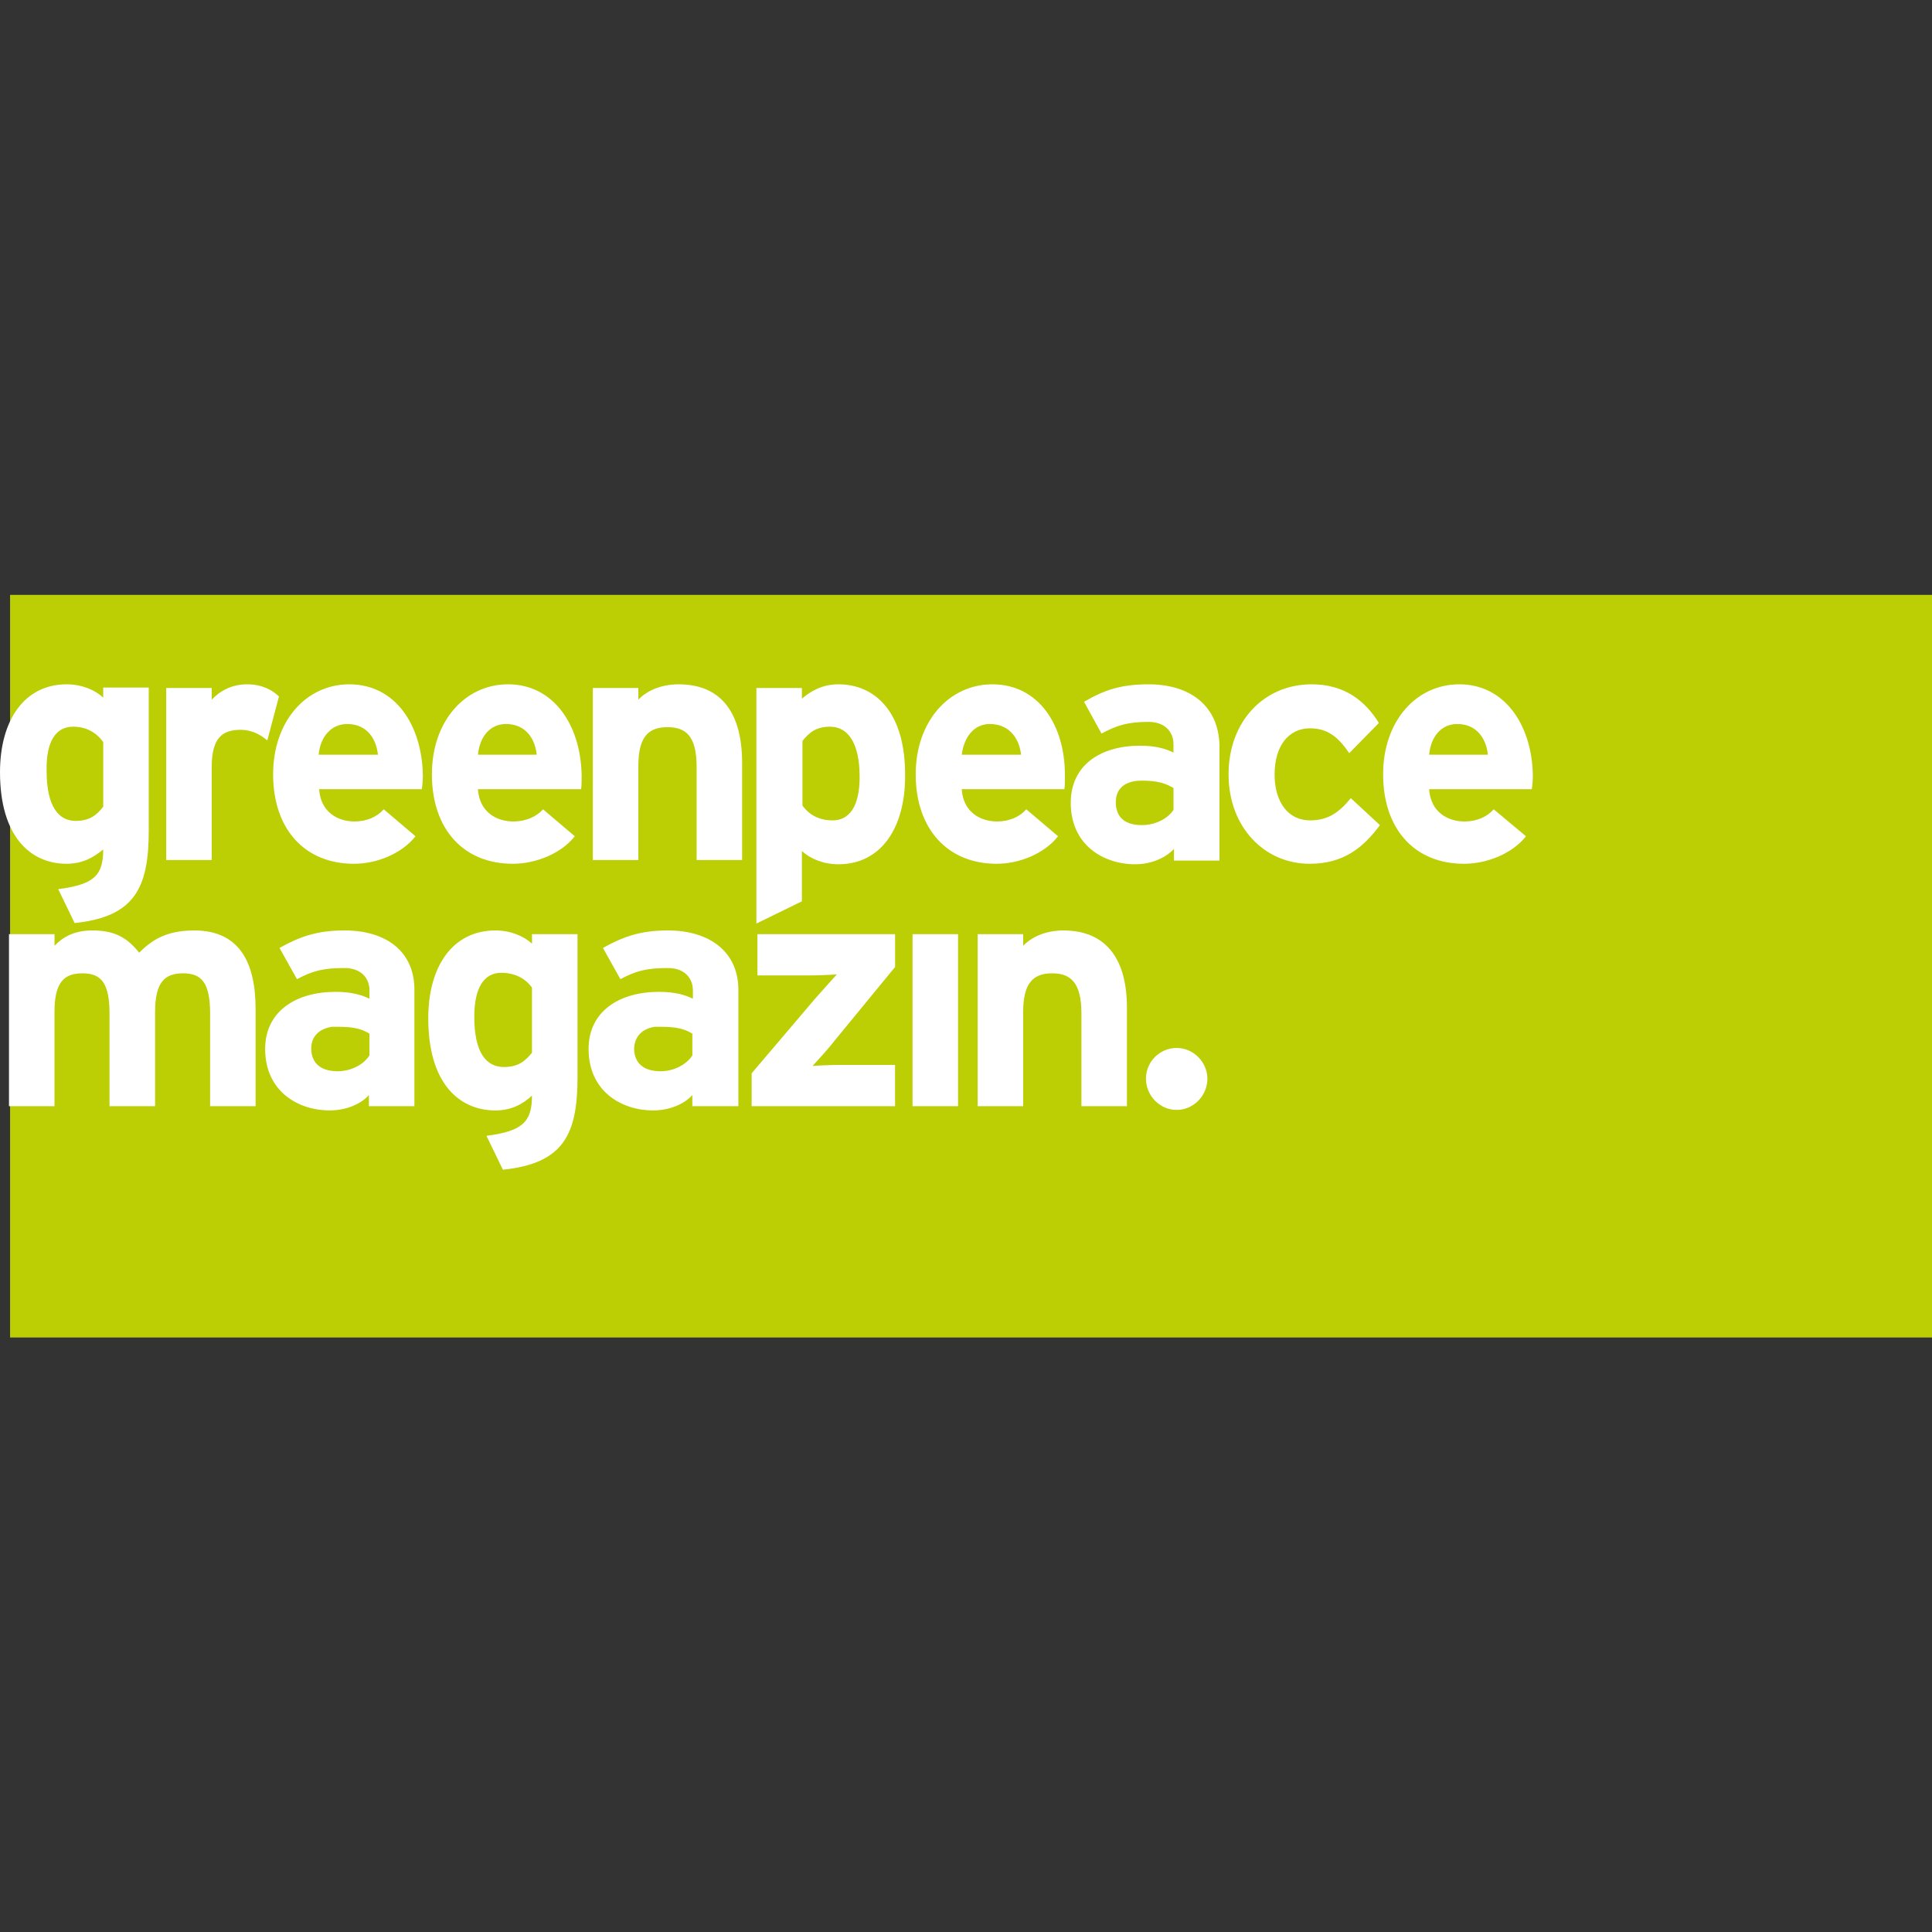
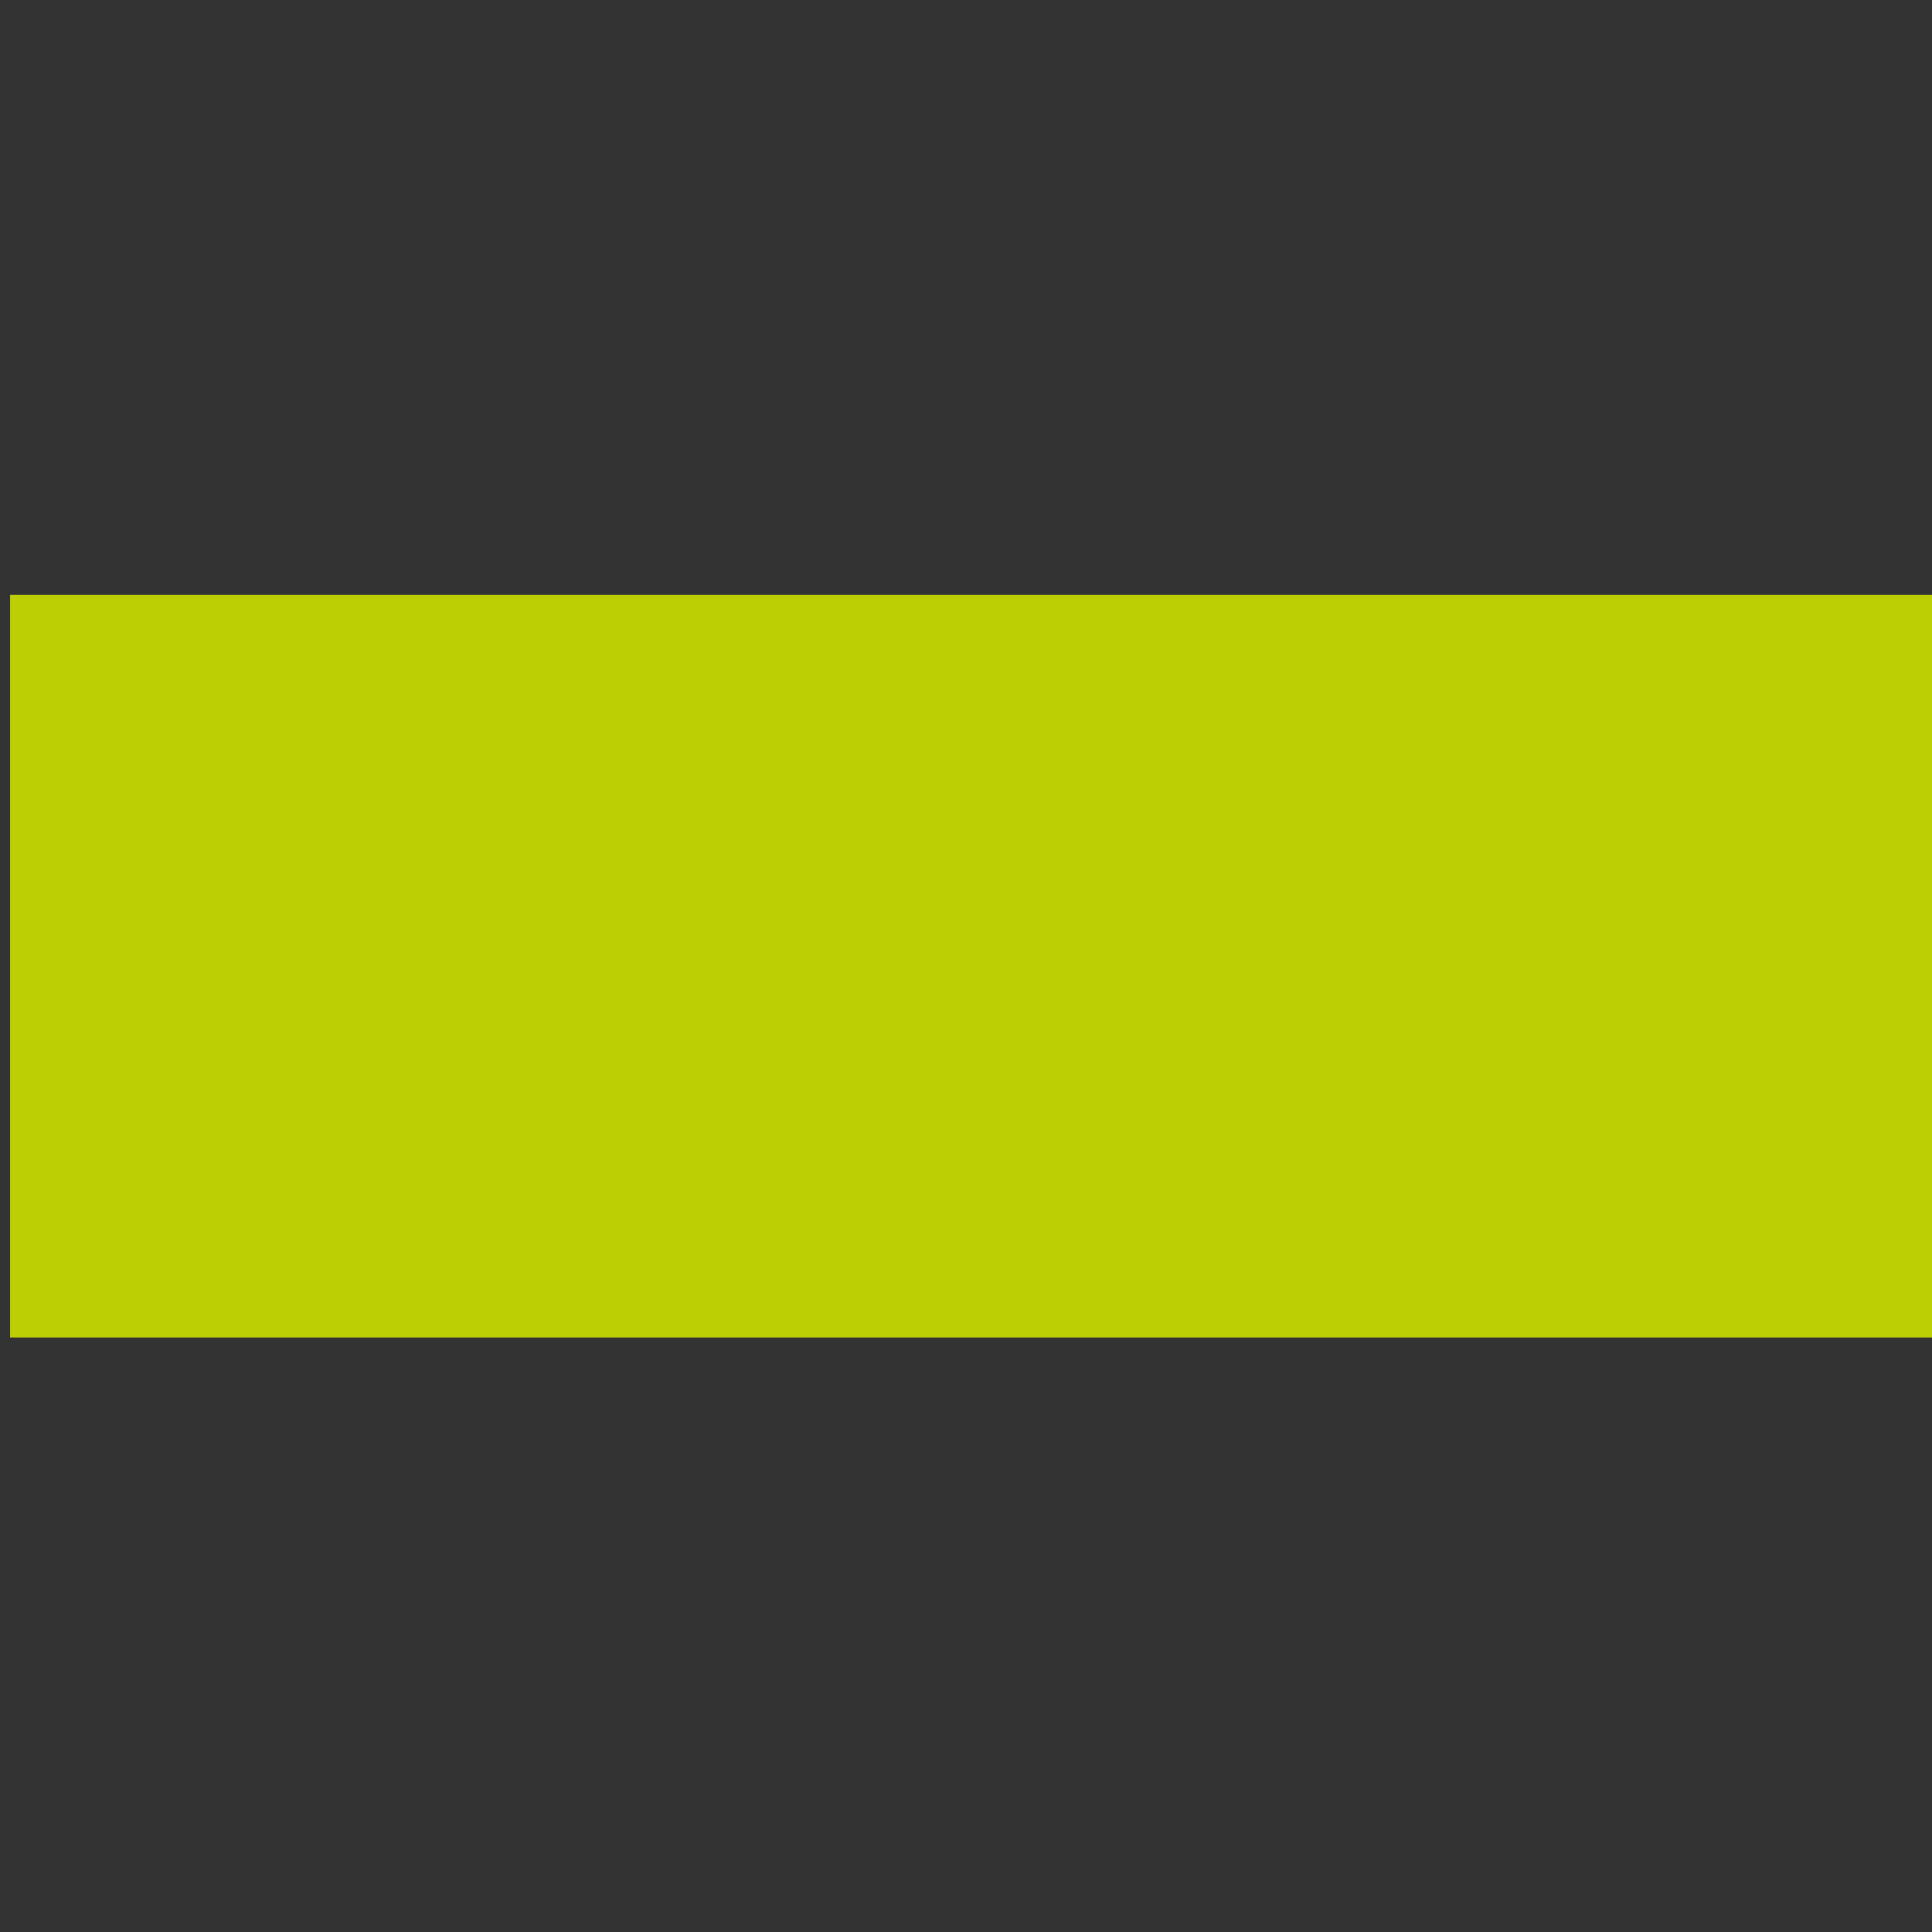
<svg xmlns="http://www.w3.org/2000/svg" version="1.1" id="Layer_1" x="0px" y="0px" viewBox="0 0 512 512" style="enable-background:new 0 0 512 512;" xml:space="preserve">
  <rect x="0" y="0" width="512" height="512" fill="#333333" stroke="none" />
  <style type="text/css">
	.st0{fill:#BCCE04;}
	.st1{fill:#FFFFFF;}
</style>
  <g id="XMLID_46_">
    <rect id="XMLID_48_" x="2.67" y="157.65" class="st0" width="509.33" height="196.8" />
-     <path id="XMLID_88_" class="st1" d="M17.67,181.35C6.45,181.35,0,190.89,0,204.64c0,16.97,8,24.27,17.67,24.27   c4.35,0,7.29-1.82,9.68-3.79c0,7.01-2.52,9.26-11.92,10.52l4.35,8.98c15.99-1.68,19.64-9.4,19.64-24.55V182.2H27.35v2.67   C25.25,182.9,21.74,181.35,17.67,181.35z M65.51,181.35c-4.21,0-7.29,1.82-9.4,4.07v-3.09H44.05v45.59h12.06v-24.69   c0-7.86,2.95-9.82,7.72-9.82c2.67,0,5.05,1.12,7.01,2.81l3.09-11.64C72.24,182.9,69.44,181.35,65.51,181.35z M92.58,181.35   c-11.5,0-20.2,9.82-20.2,23.85c0,14.45,8.28,23.71,21.46,23.71c6.03,0,12.62-2.67,16.27-7.29l-8.42-7.15   c-1.68,1.96-4.49,3.23-7.72,3.23c-4.35,0-8.98-2.38-9.4-8.56h27.21c0.14-0.84,0.28-2.1,0.28-3.79   C111.8,192.16,104.78,181.35,92.58,181.35z M134.66,181.35c-11.5,0-20.2,9.82-20.2,23.85c0,14.45,8.28,23.71,21.46,23.71   c6.03,0,12.76-2.67,16.41-7.29l-8.42-7.15c-1.68,1.96-4.63,3.23-7.86,3.23c-4.35,0-8.98-2.38-9.4-8.56h27.35   c0.14-0.84,0.14-2.1,0.14-3.79C153.88,192.16,146.73,181.35,134.66,181.35z M179.83,181.35c-4.77,0-8.56,1.82-10.66,4.07v-3.09   h-12.06v45.59h12.06v-24.97c0-7.86,2.81-10.24,7.72-10.24s7.72,2.38,7.72,10.52v24.69h12.06v-25.81   C196.66,189.35,191.47,181.35,179.83,181.35z M222.19,181.35c-4.35,0-7.29,1.82-9.68,3.79v-2.81h-12.06v62.42l12.06-5.89v-13.33   c2.1,1.96,5.61,3.51,9.68,3.51c11.22,0,17.67-9.54,17.67-23.29C240.01,188.65,231.87,181.35,222.19,181.35z M263.01,181.35   c-11.5,0-20.34,9.82-20.34,23.85c0,14.45,8.42,23.71,21.46,23.71c6.03,0,12.62-2.67,16.27-7.29l-8.42-7.15   c-1.68,1.96-4.49,3.23-7.72,3.23c-4.35,0-8.98-2.38-9.4-8.56h27.21c0.14-0.84,0.14-2.1,0.14-3.79   C282.23,192.16,275.22,181.35,263.01,181.35z M304.39,181.35c-7.43,0-11.78,1.54-17.11,4.63l4.63,8.42   c4.21-2.24,7.01-3.09,12.48-3.09c4.35,0,6.59,2.67,6.59,5.89v2.24c-1.96-0.98-4.63-1.82-8.84-1.82c-10.38,0-18.38,5.05-18.38,15.15   c0,11.08,8.56,16.27,17.11,16.27c4.21,0,8-1.68,10.24-4.07v3.09h12.06v-30.58C322.91,187.11,315.48,181.35,304.39,181.35z    M347.6,181.35c-12.62,0-22.02,9.82-22.02,23.85c0,14.03,9.54,23.71,21.46,23.71c8.98,0,14.17-4.21,18.66-10.24l-7.72-7.15   c-3.09,3.79-6.03,5.89-10.8,5.89c-5.75,0-9.4-4.77-9.4-12.2s3.65-12.2,9.4-12.2c4.91,0,7.72,2.67,10.38,6.59l7.86-8   C361.77,185.7,356.3,181.35,347.6,181.35z M386.74,181.35c-11.5,0-20.2,9.82-20.2,23.85c0,14.45,8.28,23.71,21.46,23.71   c6.03,0,12.76-2.67,16.41-7.29l-8.56-7.15c-1.68,1.96-4.49,3.23-7.72,3.23c-4.35,0-8.98-2.38-9.4-8.56h27.21   c0.14-0.84,0.28-2.1,0.28-3.79C405.95,192.16,398.8,181.35,386.74,181.35z M92.02,191.87c5.33,0,7.72,4.07,8.14,8.14H84.44   C84.87,195.38,87.67,191.87,92.02,191.87z M134.1,191.87c5.33,0,7.72,4.07,8.14,8.14h-15.57   C127.09,195.38,129.75,191.87,134.1,191.87z M262.31,191.87c5.33,0,7.86,4.07,8.28,8.14h-15.71   C255.44,195.38,258.1,191.87,262.31,191.87z M386.17,191.87c5.33,0,7.72,4.07,8.14,8.14h-15.57   C379.16,195.38,381.83,191.87,386.17,191.87z M19.36,192.58c3.51,0,6.17,1.54,8,4.07v17.11c-1.68,2.24-3.65,3.79-7.29,3.79   c-4.63,0-7.72-3.93-7.72-13.33C12.2,196.64,14.73,192.58,19.36,192.58z M219.95,192.58c4.63,0,7.86,4.07,7.86,13.33   c0,7.72-2.67,11.5-7.15,11.5c-3.51,0-6.17-1.4-8-3.93v-17.11C214.34,194.26,216.16,192.58,219.95,192.58z M302.57,206.88   c4.21,0,6.31,0.7,8.42,1.96v5.75c-1.26,2.1-4.49,4.07-8.42,4.07c-5.19,0-6.87-2.81-6.87-6.03   C295.7,208.99,298.08,206.88,302.57,206.88z M24.41,246.58c-4.77,0-7.86,1.82-9.96,4.07v-3.09H2.38v45.59h12.06v-24.97   c0-7.86,2.52-10.24,7.43-10.24s7.15,2.52,7.15,10.66v24.55H41.1v-24.97c0-7.86,2.52-10.24,7.43-10.24s7.15,2.52,7.15,10.66v24.55   h12.06v-25.67c0-12.91-4.63-20.9-16.27-20.9c-7.57,0-11.36,2.67-14.59,5.89C33.53,248.26,30.16,246.58,24.41,246.58z M91.32,246.58   c-7.43,0-11.92,1.68-17.25,4.63l4.63,8.28c4.21-2.24,7.01-2.95,12.62-2.95c4.35,0,6.59,2.67,6.59,5.89v2.24   c-1.96-0.98-4.77-1.82-8.98-1.82c-10.38,0-18.66,5.05-18.66,15.15c0,11.08,8.56,16.27,17.11,16.27c4.35,0,8.28-1.68,10.38-4.07   v2.95h12.06v-30.58C109.97,252.33,102.54,246.58,91.32,246.58z M131.3,246.58c-11.36,0-17.81,9.54-17.81,23.29   c0,16.97,8,24.41,17.81,24.41c4.35,0,7.43-1.82,9.68-3.93c0,7.01-2.52,9.4-12.06,10.66l4.35,8.98c16.13-1.68,19.78-9.4,19.78-24.55   v-37.87h-12.06v2.52C138.87,248.12,135.36,246.58,131.3,246.58z M177.03,246.58c-7.43,0-11.92,1.68-17.25,4.63l4.63,8.28   c4.21-2.24,7.01-2.95,12.62-2.95c4.35,0,6.59,2.67,6.59,5.89v2.24c-1.96-0.98-4.77-1.82-8.98-1.82c-10.38,0-18.66,5.05-18.66,15.15   c0,11.08,8.56,16.27,17.11,16.27c4.35,0,8.28-1.68,10.38-4.07v2.95h12.2v-30.58C195.82,252.33,188.11,246.58,177.03,246.58z    M281.81,246.58c-4.77,0-8.56,1.82-10.66,4.07v-3.09h-12.06v45.59h12.06v-24.97c0-7.86,2.81-10.24,7.72-10.24   c4.91,0,7.72,2.52,7.72,10.66v24.55h12.06v-25.67C298.78,254.58,293.45,246.58,281.81,246.58z M200.73,247.56v10.94h13.47   c2.24,0,5.89-0.14,7.57-0.28c-1.26,1.4-3.93,4.35-5.89,6.59l-16.69,19.64v8.7h38.01v-10.94H222.9c-2.24,0-5.89,0.14-7.57,0.28   c1.26-1.4,3.93-4.21,5.75-6.59l16.13-19.64v-8.7H200.73z M241.83,247.56v45.59h12.06v-45.59H241.83z M132.84,257.8   c3.51,0,6.31,1.4,8.14,3.93v17.25c-1.82,2.24-3.65,3.79-7.43,3.79c-4.77,0-7.86-3.93-7.86-13.33   C125.69,261.87,128.21,257.8,132.84,257.8z M87.95,272.11c0.56,0,0.98,0,1.54,0c4.35,0,6.31,0.56,8.42,1.82v5.75   c-1.26,2.1-4.49,4.21-8.42,4.21c-5.19,0-7.01-2.81-7.01-6.03C82.48,274.78,84.44,272.67,87.95,272.11z M173.52,272.11   c0.56,0,0.98,0,1.54,0c4.35,0,6.31,0.56,8.42,1.82v5.75c-1.26,2.1-4.49,4.21-8.42,4.21c-5.19,0-7.01-2.81-7.01-6.03   C168.19,274.78,170.01,272.67,173.52,272.11z M311.83,277.72c-4.49,0-8.14,3.65-8.14,8.14s3.65,8.28,8.14,8.28   c4.49,0,8.14-3.79,8.14-8.28C319.96,281.51,316.32,277.72,311.83,277.72z" />
  </g>
</svg>